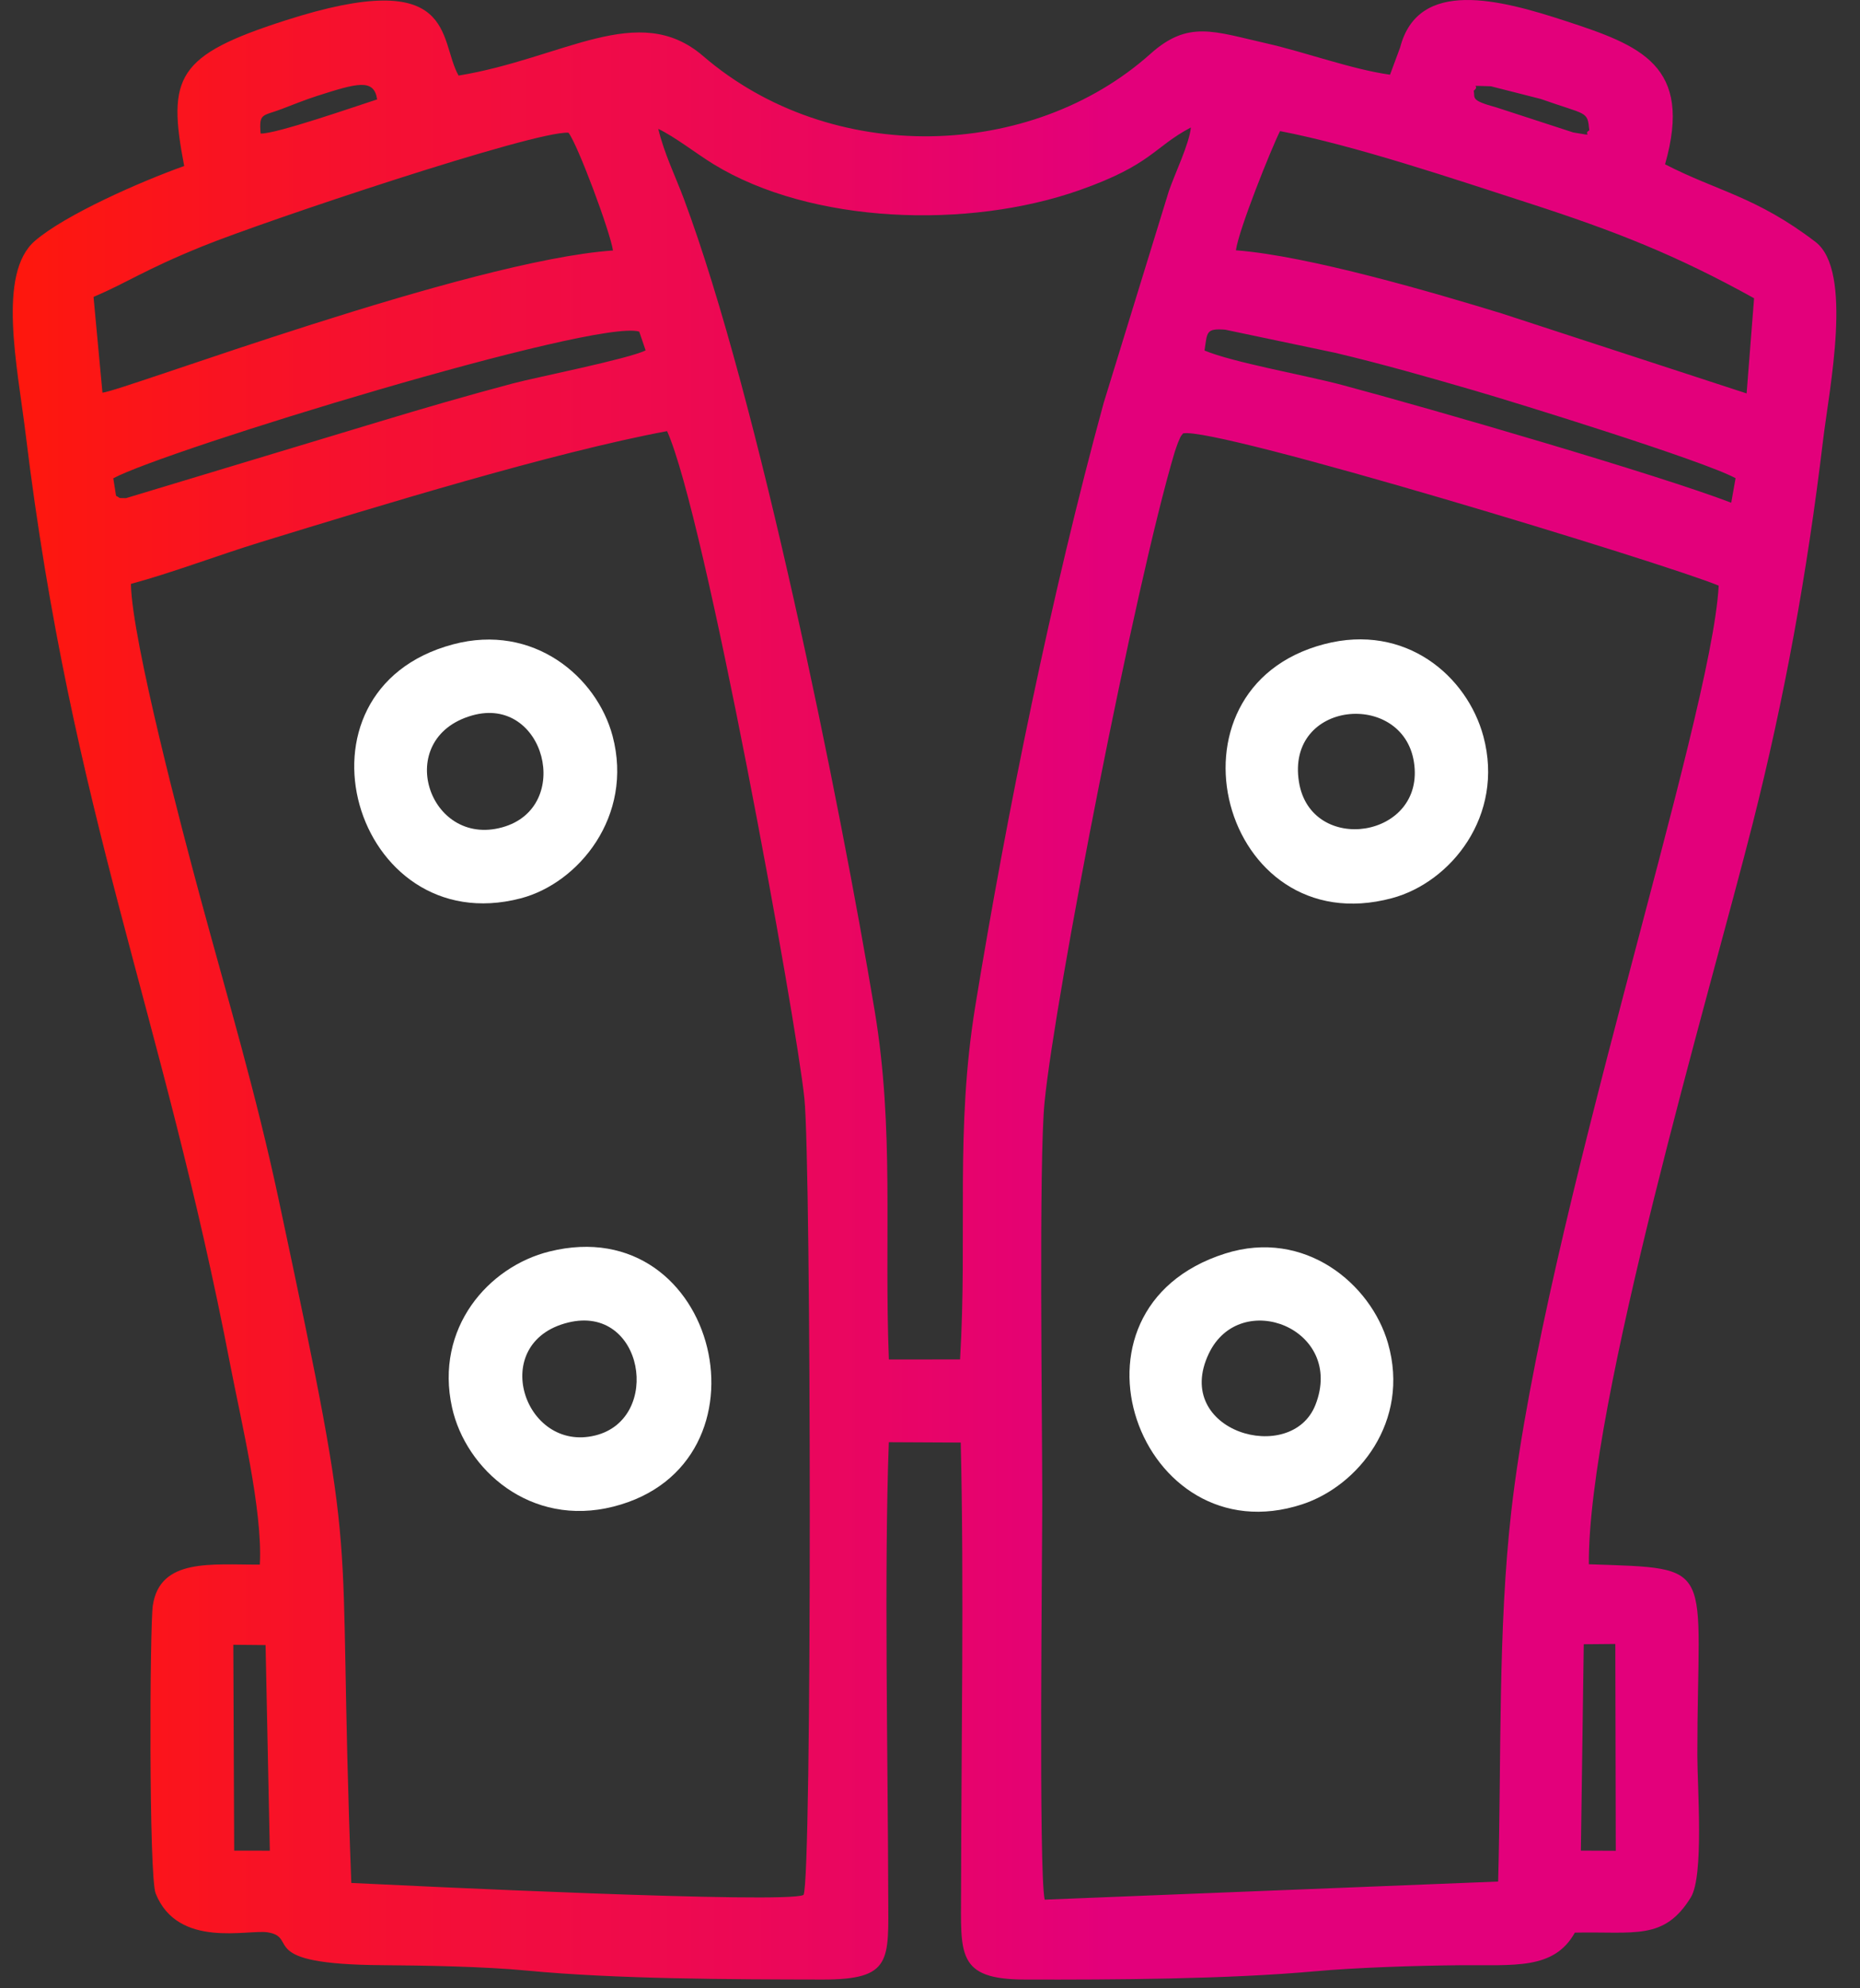
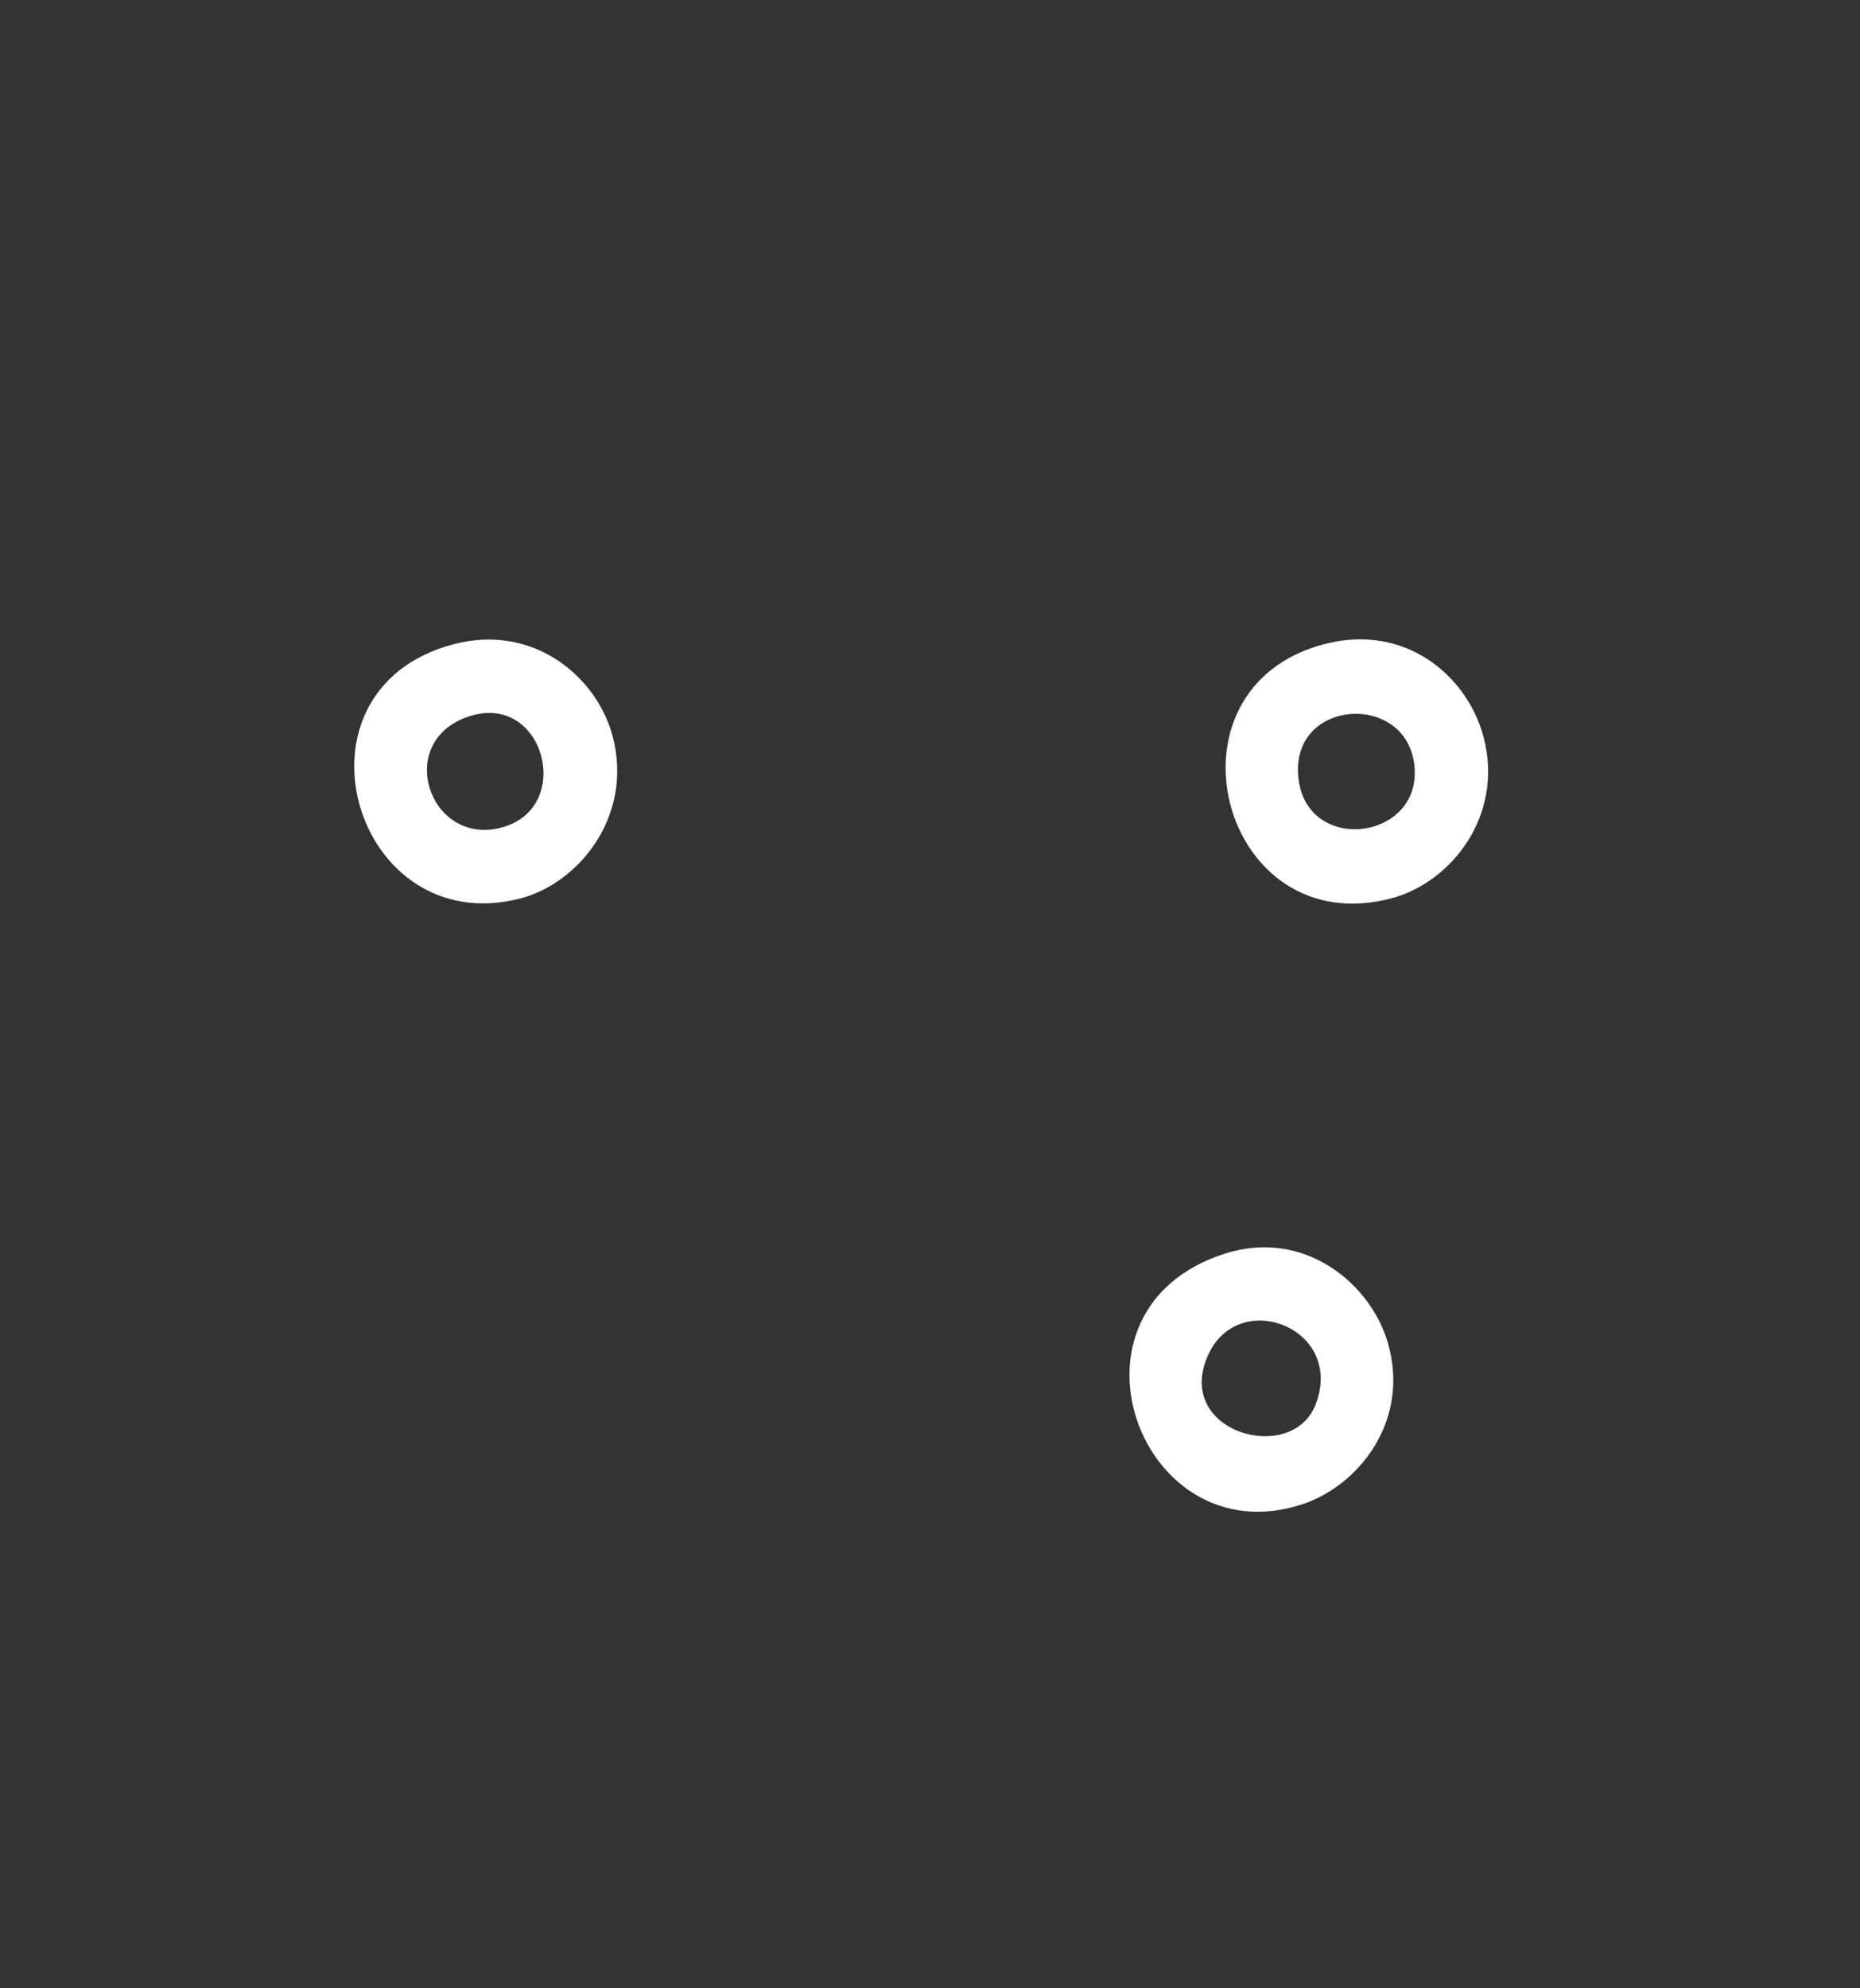
<svg xmlns="http://www.w3.org/2000/svg" width="73" height="78" viewBox="0 0 73 78" fill="none">
  <rect x="0" y="0" width="73" height="78" fill="#333333" stroke="none" />
  <linearGradient id="gradient" x1="0%" y1="0%" x2="100%" y2="0%">
    <stop offset="0%" style="stop-color:#ff180a" />
    <stop offset="60%" style="stop-color:#e3007b" />
  </linearGradient>
-   <path fill-rule="evenodd" clip-rule="evenodd" d="M62.158 64.507L63.397 64.496L63.415 72.61L62.045 72.604L62.158 64.507V64.507ZM9.157 64.528L10.423 64.54L10.59 72.606L9.191 72.605L9.157 64.528V64.528ZM58.798 73.817L41.001 74.527C40.759 73.418 40.906 61.021 40.906 58.837C40.905 55.701 40.766 45.562 40.996 43.242C41.412 39.062 44.54 22.977 46.099 17.75C46.119 17.683 46.214 17.41 46.234 17.363C46.386 17.016 46.306 17.18 46.432 17.003C47.701 16.724 65.38 22.113 67.454 22.976C67.171 28.278 60.618 47.886 59.316 59.275C58.786 63.911 58.928 68.993 58.798 73.817V73.817ZM5.138 22.908C6.755 22.472 8.523 21.794 10.25 21.263C14.895 19.838 21.693 17.753 26.181 16.914C27.666 20.199 31.256 40.022 31.571 43.102C31.839 45.724 31.875 73.75 31.536 74.342C30.86 74.702 15.941 73.975 13.788 73.872C13.203 58.544 14.231 62.501 10.929 47.023C10.05 42.905 8.934 39.171 7.861 35.212C7.202 32.78 5.174 25.124 5.138 22.908H5.138ZM47.274 13.752C47.385 13.019 47.327 12.881 48.084 12.934L52.395 13.84C54.271 14.283 56.063 14.799 57.837 15.313C59.568 15.816 66.871 18.079 68.117 18.761L67.946 19.723C65.071 18.621 56.274 16.066 52.664 15.101C51.263 14.727 48.389 14.22 47.274 13.752V13.752ZM4.555 19.452L4.446 18.765C6.435 17.682 23.384 12.49 25.088 13.01L25.339 13.746C24.677 14.08 21.044 14.8 20.133 15.042C18.279 15.535 16.63 16.016 14.854 16.552L4.946 19.543C4.574 19.531 4.785 19.568 4.555 19.452H4.555ZM50.238 5.143C53.184 5.71 57.043 7.013 59.99 7.966C63.408 9.071 65.799 10.014 68.843 11.701L68.55 15.435L58.935 12.296C56.334 11.499 51.347 10.033 48.506 9.82C48.619 8.999 49.891 5.837 50.238 5.143ZM4.021 15.406L3.671 11.649C5.044 11.064 5.638 10.598 7.953 9.66C10.364 8.681 21.007 5.116 22.312 5.207C22.673 5.671 23.942 9.071 24.058 9.827C18.379 10.221 4.879 15.316 4.021 15.406V15.406ZM37.68 53.333L34.886 53.335C34.697 48.488 35.107 44.32 34.327 39.645C32.955 31.427 29.772 15.64 26.84 7.802C26.495 6.881 26.077 6.048 25.835 5.056C26.495 5.371 27.316 6.019 28.002 6.44C31.845 8.794 37.999 9.001 42.372 7.459C45.219 6.454 45.261 5.782 46.739 5C46.676 5.644 46.108 6.818 45.875 7.495L43.314 15.815C41.283 23.241 39.525 31.834 38.279 39.463C37.482 44.341 37.974 48.361 37.68 53.333V53.333ZM58.738 4.217C57.682 3.929 57.903 3.853 57.839 3.56C58.156 3.318 57.487 3.366 58.515 3.385L60.476 3.884C62.306 4.534 62.299 4.335 62.376 5.115C62.083 5.265 62.696 5.358 61.741 5.195L58.738 4.217V4.217ZM10.229 5.239C10.161 4.42 10.299 4.566 11.055 4.277C11.495 4.11 11.959 3.92 12.435 3.767C14.024 3.258 14.678 3.07 14.802 3.9C13.985 4.162 10.821 5.266 10.229 5.239ZM7.229 6.513C5.467 7.142 2.561 8.428 1.373 9.448C-0.115 10.727 0.681 14.357 1.003 17C2.825 31.993 6.37 39.671 9.043 53.579C9.448 55.685 10.315 59.257 10.198 61.382C8.307 61.393 6.277 61.115 5.998 62.987C5.877 63.796 5.839 73.609 6.109 74.284C6.983 76.464 9.735 75.683 10.511 75.81C11.762 76.014 9.969 77.065 15.002 77.098C16.664 77.109 19.015 77.151 20.666 77.309C24.154 77.645 28.719 77.656 32.28 77.662C35.031 77.666 34.867 76.912 34.861 74.383C34.848 68.941 34.697 61.643 34.884 56.58L37.706 56.594C37.84 62.131 37.726 68.54 37.719 74.211C37.716 76.657 37.534 77.655 40.212 77.662C43.716 77.672 48.189 77.647 51.605 77.338C53.229 77.191 55.58 77.115 57.319 77.1C59.431 77.081 60.988 77.291 61.809 75.821C64.169 75.772 65.311 76.136 66.358 74.442C66.883 73.592 66.616 70.128 66.616 68.856C66.615 61.275 67.466 61.547 62.358 61.369C62.317 55.073 67.08 39.059 68.789 32.307C70.036 27.38 70.922 22.525 71.55 17.272C71.791 15.26 72.745 10.63 71.252 9.49C68.921 7.71 67.409 7.507 65.349 6.446C66.458 2.556 64.38 1.783 61.438 0.821C58.885 -0.013 55.663 -0.878 54.952 1.86L54.555 2.931C53.05 2.721 51.255 2.052 49.683 1.696C47.637 1.233 46.634 0.788 45.158 2.107C40.48 6.289 32.634 6.534 27.593 2.197C25.059 0.017 22.112 2.291 17.998 2.965C17.195 1.553 17.98 -1.376 11.204 0.8C6.933 2.171 6.555 3.009 7.229 6.513H7.229Z" fill="url(#gradient)" />
-   <path fill-rule="evenodd" clip-rule="evenodd" d="M22.293 51.887C25.265 51.152 26.005 55.666 23.362 56.316C20.565 57.005 19.134 52.668 22.293 51.887ZM21.563 49.099C19.167 49.693 17.055 52.104 17.741 55.217C18.277 57.648 20.823 59.932 24.076 59.107C30.575 57.461 28.223 47.447 21.563 49.099Z" fill="white" />
  <path fill-rule="evenodd" clip-rule="evenodd" d="M50.981 30.68C50.463 27.474 55.045 27.074 55.492 29.89C55.97 32.896 51.449 33.576 50.981 30.68ZM51.972 25.271C45.314 27.014 47.931 37.031 54.63 35.237C56.944 34.617 59.051 32 58.221 28.896C57.586 26.526 55.167 24.434 51.972 25.271H51.972Z" fill="white" />
  <path fill-rule="evenodd" clip-rule="evenodd" d="M18.526 28.07C21.38 27.256 22.523 31.682 19.711 32.458C16.808 33.26 15.4 28.962 18.526 28.07ZM17.782 25.279C11 27.088 13.895 36.95 20.436 35.244C22.711 34.651 24.872 32.016 24.044 28.882C23.428 26.553 20.936 24.438 17.782 25.279L17.782 25.279Z" fill="white" />
  <path fill-rule="evenodd" clip-rule="evenodd" d="M51.629 55.112C50.687 57.519 45.982 56.167 47.442 53.105C48.677 50.515 52.795 52.129 51.629 55.112ZM48.087 49.178C41.192 51.362 44.728 61.108 51.109 59.017C53.295 58.301 55.356 55.773 54.475 52.7C53.807 50.369 51.206 48.19 48.087 49.178Z" fill="white" />
</svg>